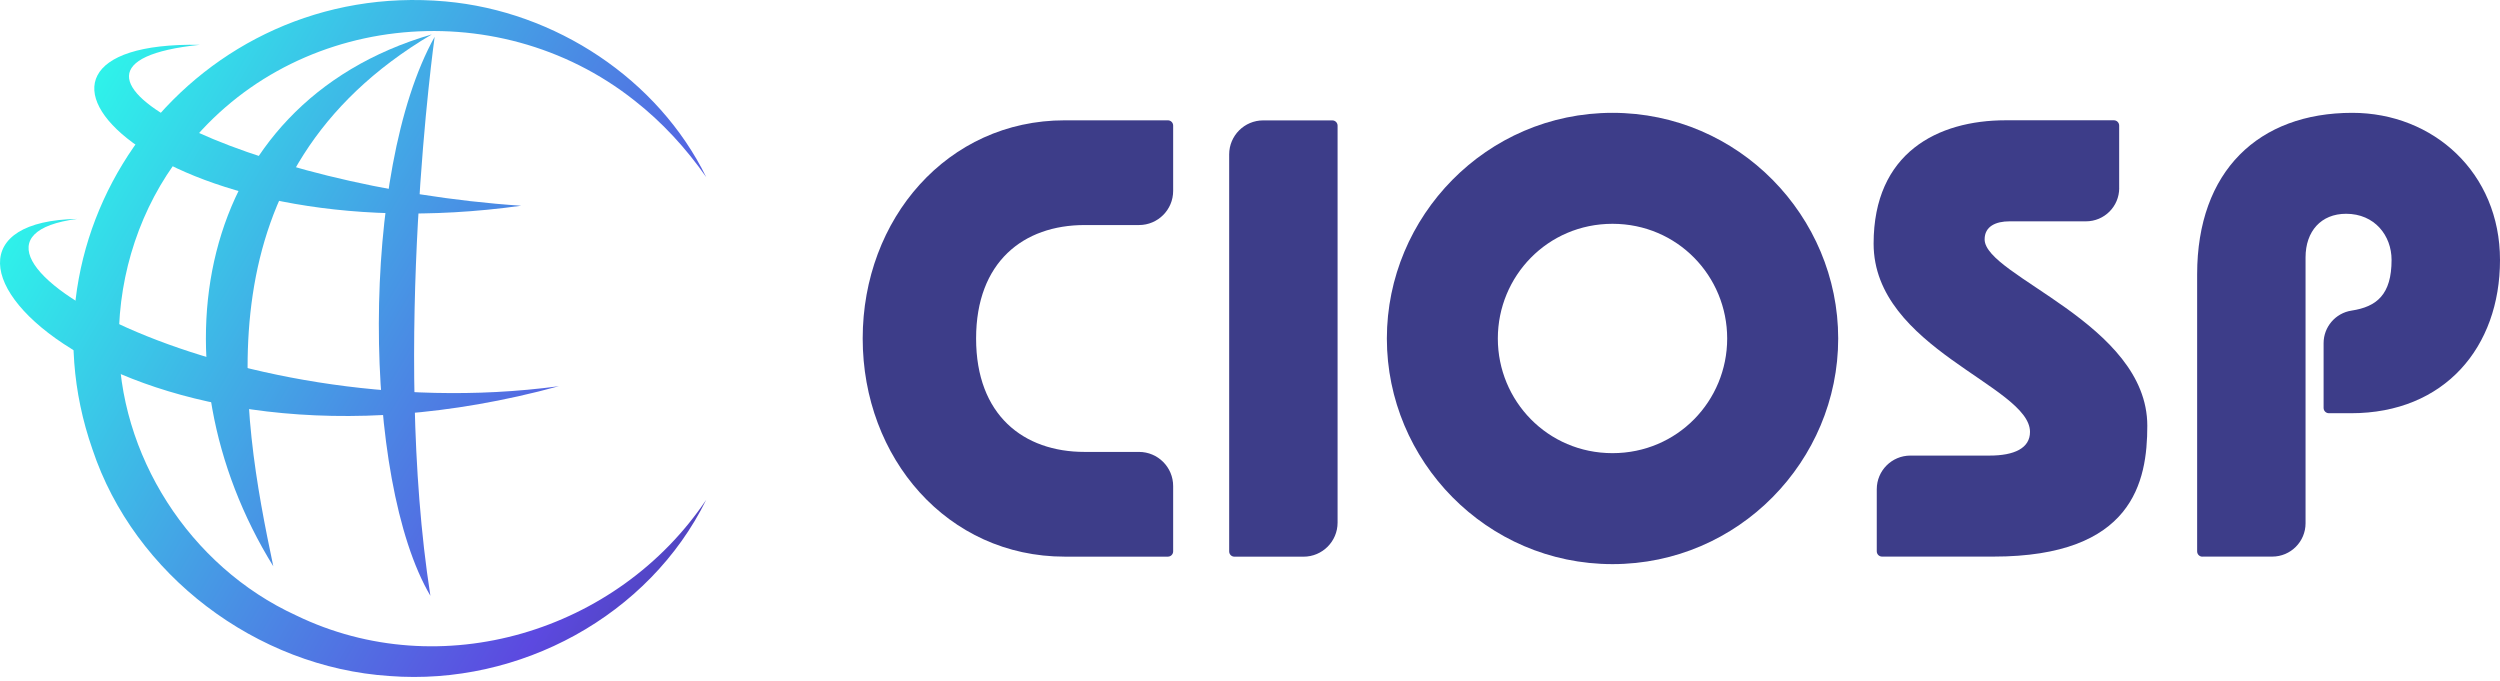
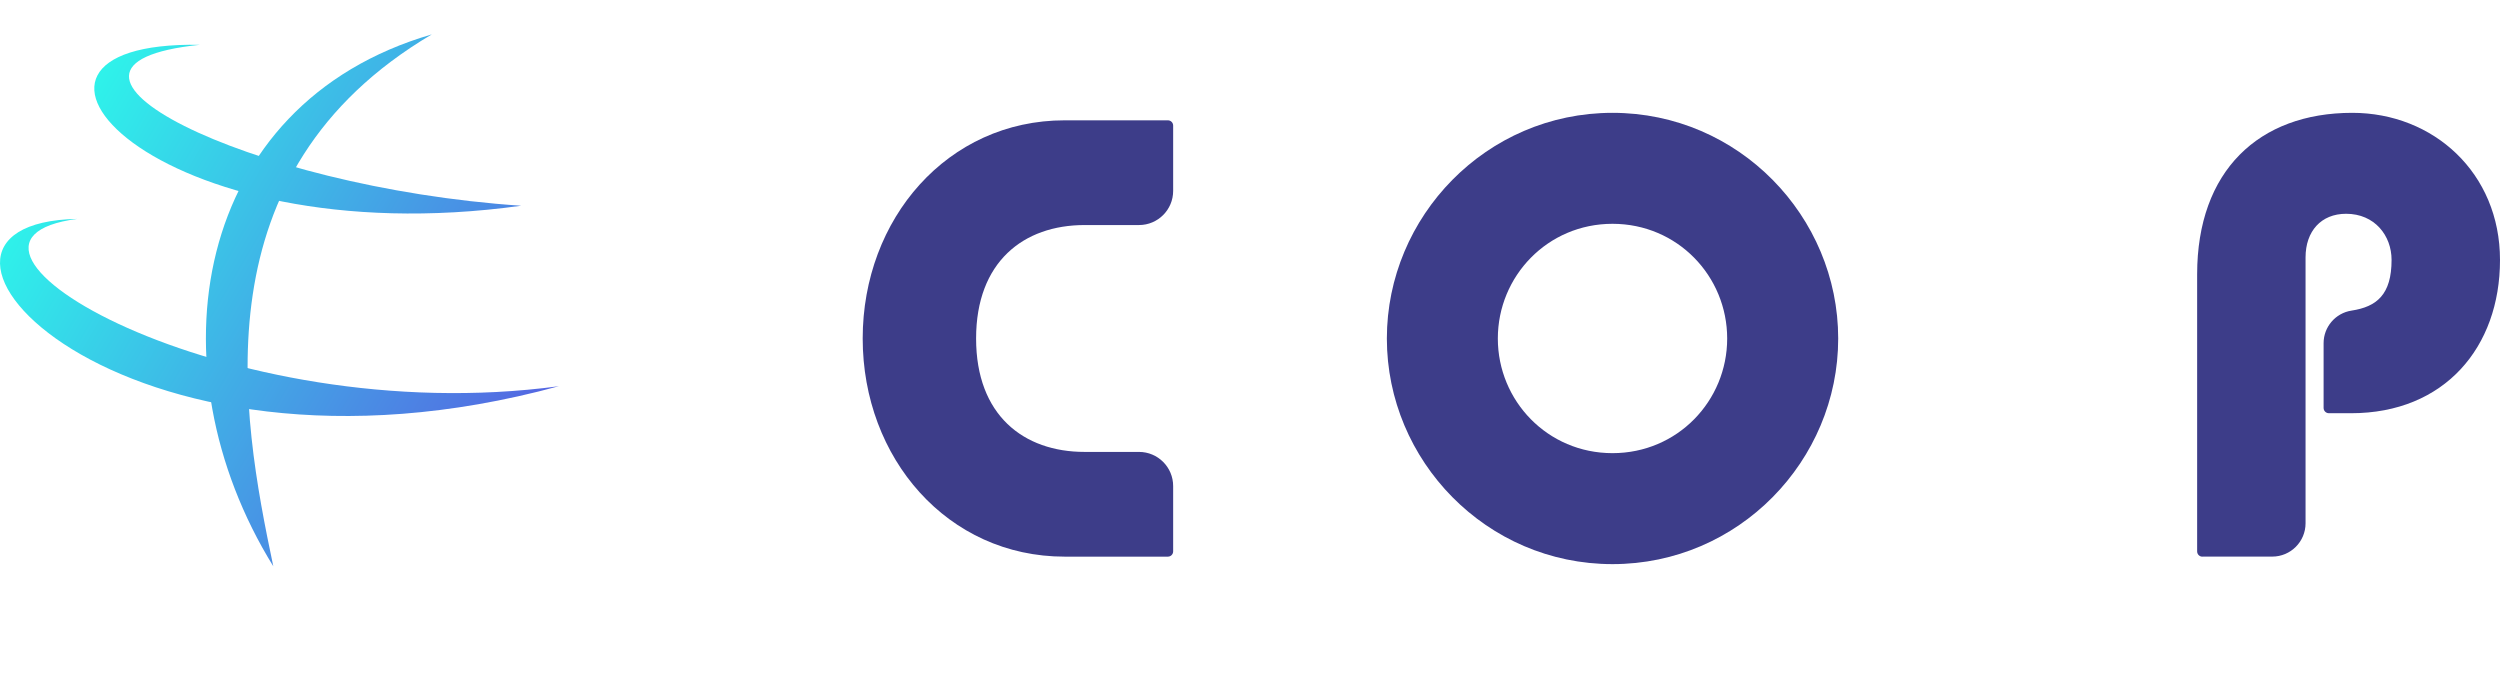
<svg xmlns="http://www.w3.org/2000/svg" width="180" height="49" viewBox="0 0 180 49" fill="none">
  <path d="M31.091 2.475C14.246 12.431 17.355 29.73 19.677 40.772C10.798 26.422 13.822 7.505 31.091 2.475Z" fill="url(#paint0_linear_2094_18)" />
  <path d="M37.528 14.813C11.053 18.484 -2.829 2.925 14.389 3.226C0.309 4.682 17.779 13.495 37.525 14.813H37.528Z" fill="url(#paint1_linear_2094_18)" />
  <path d="M40.242 27.806C8.431 36.49 -9.867 16.042 5.568 15.761C-6.938 17.398 16.152 31.053 40.242 27.806Z" fill="url(#paint2_linear_2094_18)" />
-   <path d="M31.295 2.65C31.295 2.65 28.182 24.875 30.988 42.895C26.082 34.584 25.895 12.325 31.295 2.65Z" fill="url(#paint3_linear_2094_18)" />
-   <path d="M50.848 35.983C46.736 44.342 37.405 49.395 28.042 48.673C18.467 48.048 9.663 41.385 6.657 32.352C0.834 15.707 14.283 -1.488 32.074 0.103C39.992 0.81 47.383 5.697 50.848 12.755C49.398 10.675 47.676 8.797 45.681 7.236C35.674 -0.691 20.674 0.942 13.031 11.159C10.116 14.916 8.574 19.645 8.554 24.37C8.483 32.716 13.644 40.792 21.319 44.308C31.725 49.358 44.483 45.489 50.848 35.983Z" fill="url(#paint4_linear_2094_18)" />
  <path d="M84.467 13.747C84.467 15.102 83.367 16.203 82.011 16.203H78.094C73.695 16.203 70.279 18.854 70.279 24.373C70.279 29.893 73.695 32.538 78.094 32.538H82.011C83.367 32.538 84.467 33.639 84.467 34.994V39.7C84.467 39.909 84.298 40.078 84.089 40.078H76.655C68.218 40.078 62.114 32.985 62.114 24.37C62.114 15.756 68.218 8.663 76.655 8.663H84.089C84.298 8.663 84.467 8.832 84.467 9.041V13.741V13.747Z" fill="#3D3D89" />
-   <path d="M93.856 40.081H88.878C88.669 40.081 88.5 39.912 88.5 39.703V11.119C88.5 9.766 89.597 8.668 90.95 8.668H95.928C96.137 8.668 96.306 8.838 96.306 9.047V37.631C96.306 38.983 95.209 40.081 93.856 40.081Z" fill="#3D3D89" />
  <path d="M116.1 40.617C107.019 40.617 99.854 33.169 99.854 24.373C99.854 15.578 107.019 8.124 116.1 8.124C125.182 8.124 132.35 15.578 132.35 24.373C132.35 33.169 125.185 40.617 116.1 40.617ZM116.1 16.114C111.423 16.114 107.844 19.888 107.844 24.373C107.844 28.858 111.423 32.627 116.1 32.627C120.778 32.627 124.357 28.861 124.357 24.373C124.357 19.885 120.78 16.114 116.1 16.114Z" fill="#3D3D89" />
-   <path d="M152.583 13.543C152.583 14.864 151.511 15.936 150.19 15.936H144.69C143.698 15.936 142.893 16.294 142.893 17.235C142.893 19.885 154.606 23.293 154.606 30.655C154.606 34.687 153.571 40.075 143.518 40.075H135.508C135.299 40.075 135.127 39.906 135.127 39.694V35.223C135.127 33.885 136.21 32.802 137.548 32.802H143.249C145.043 32.802 146.16 32.263 146.16 31.099C146.16 27.775 134.9 25.084 134.9 17.541C134.9 10.993 139.52 8.66 144.415 8.66H152.199C152.408 8.66 152.58 8.829 152.58 9.041V13.537L152.583 13.543Z" fill="#3D3D89" />
  <path d="M158.575 40.081C158.366 40.081 158.194 39.912 158.194 39.7V19.751C158.194 12.302 162.636 8.124 169.362 8.124C175.197 8.124 180 12.44 180 18.719C180 24.998 176.005 29.752 169.279 29.752H167.68C167.471 29.752 167.299 29.583 167.299 29.371V24.709C167.299 23.539 168.153 22.542 169.308 22.364C171.124 22.086 172.193 21.215 172.193 18.713C172.193 16.965 170.981 15.392 168.918 15.392C167.121 15.392 166 16.647 166 18.533V37.676C166 39.001 164.926 40.075 163.602 40.075H158.575V40.081Z" fill="#3D3D89" />
  <defs>
    <linearGradient id="paint0_linear_2094_18" x1="2.613" y1="8.293" x2="60.162" y2="41.99" gradientUnits="userSpaceOnUse">
      <stop stop-color="#2CFBEB" />
      <stop offset="0.75" stop-color="#5C49E0" />
      <stop offset="1" stop-color="#3D3D89" />
    </linearGradient>
    <linearGradient id="paint1_linear_2094_18" x1="6.084" y1="2.367" x2="63.63" y2="36.063" gradientUnits="userSpaceOnUse">
      <stop stop-color="#2CFBEB" />
      <stop offset="0.75" stop-color="#5C49E0" />
      <stop offset="1" stop-color="#3D3D89" />
    </linearGradient>
    <linearGradient id="paint2_linear_2094_18" x1="-0.184" y1="13.07" x2="57.362" y2="46.767" gradientUnits="userSpaceOnUse">
      <stop stop-color="#2CFBEB" />
      <stop offset="0.75" stop-color="#5C49E0" />
      <stop offset="1" stop-color="#3D3D89" />
    </linearGradient>
    <linearGradient id="paint3_linear_2094_18" x1="3.585" y1="6.637" x2="61.131" y2="40.33" gradientUnits="userSpaceOnUse">
      <stop stop-color="#2CFBEB" />
      <stop offset="0.75" stop-color="#5C49E0" />
      <stop offset="1" stop-color="#3D3D89" />
    </linearGradient>
    <linearGradient id="paint4_linear_2094_18" x1="2.53" y1="8.433" x2="60.079" y2="42.13" gradientUnits="userSpaceOnUse">
      <stop stop-color="#2CFBEB" />
      <stop offset="0.75" stop-color="#5C49E0" />
      <stop offset="1" stop-color="#3D3D89" />
    </linearGradient>
  </defs>
</svg>